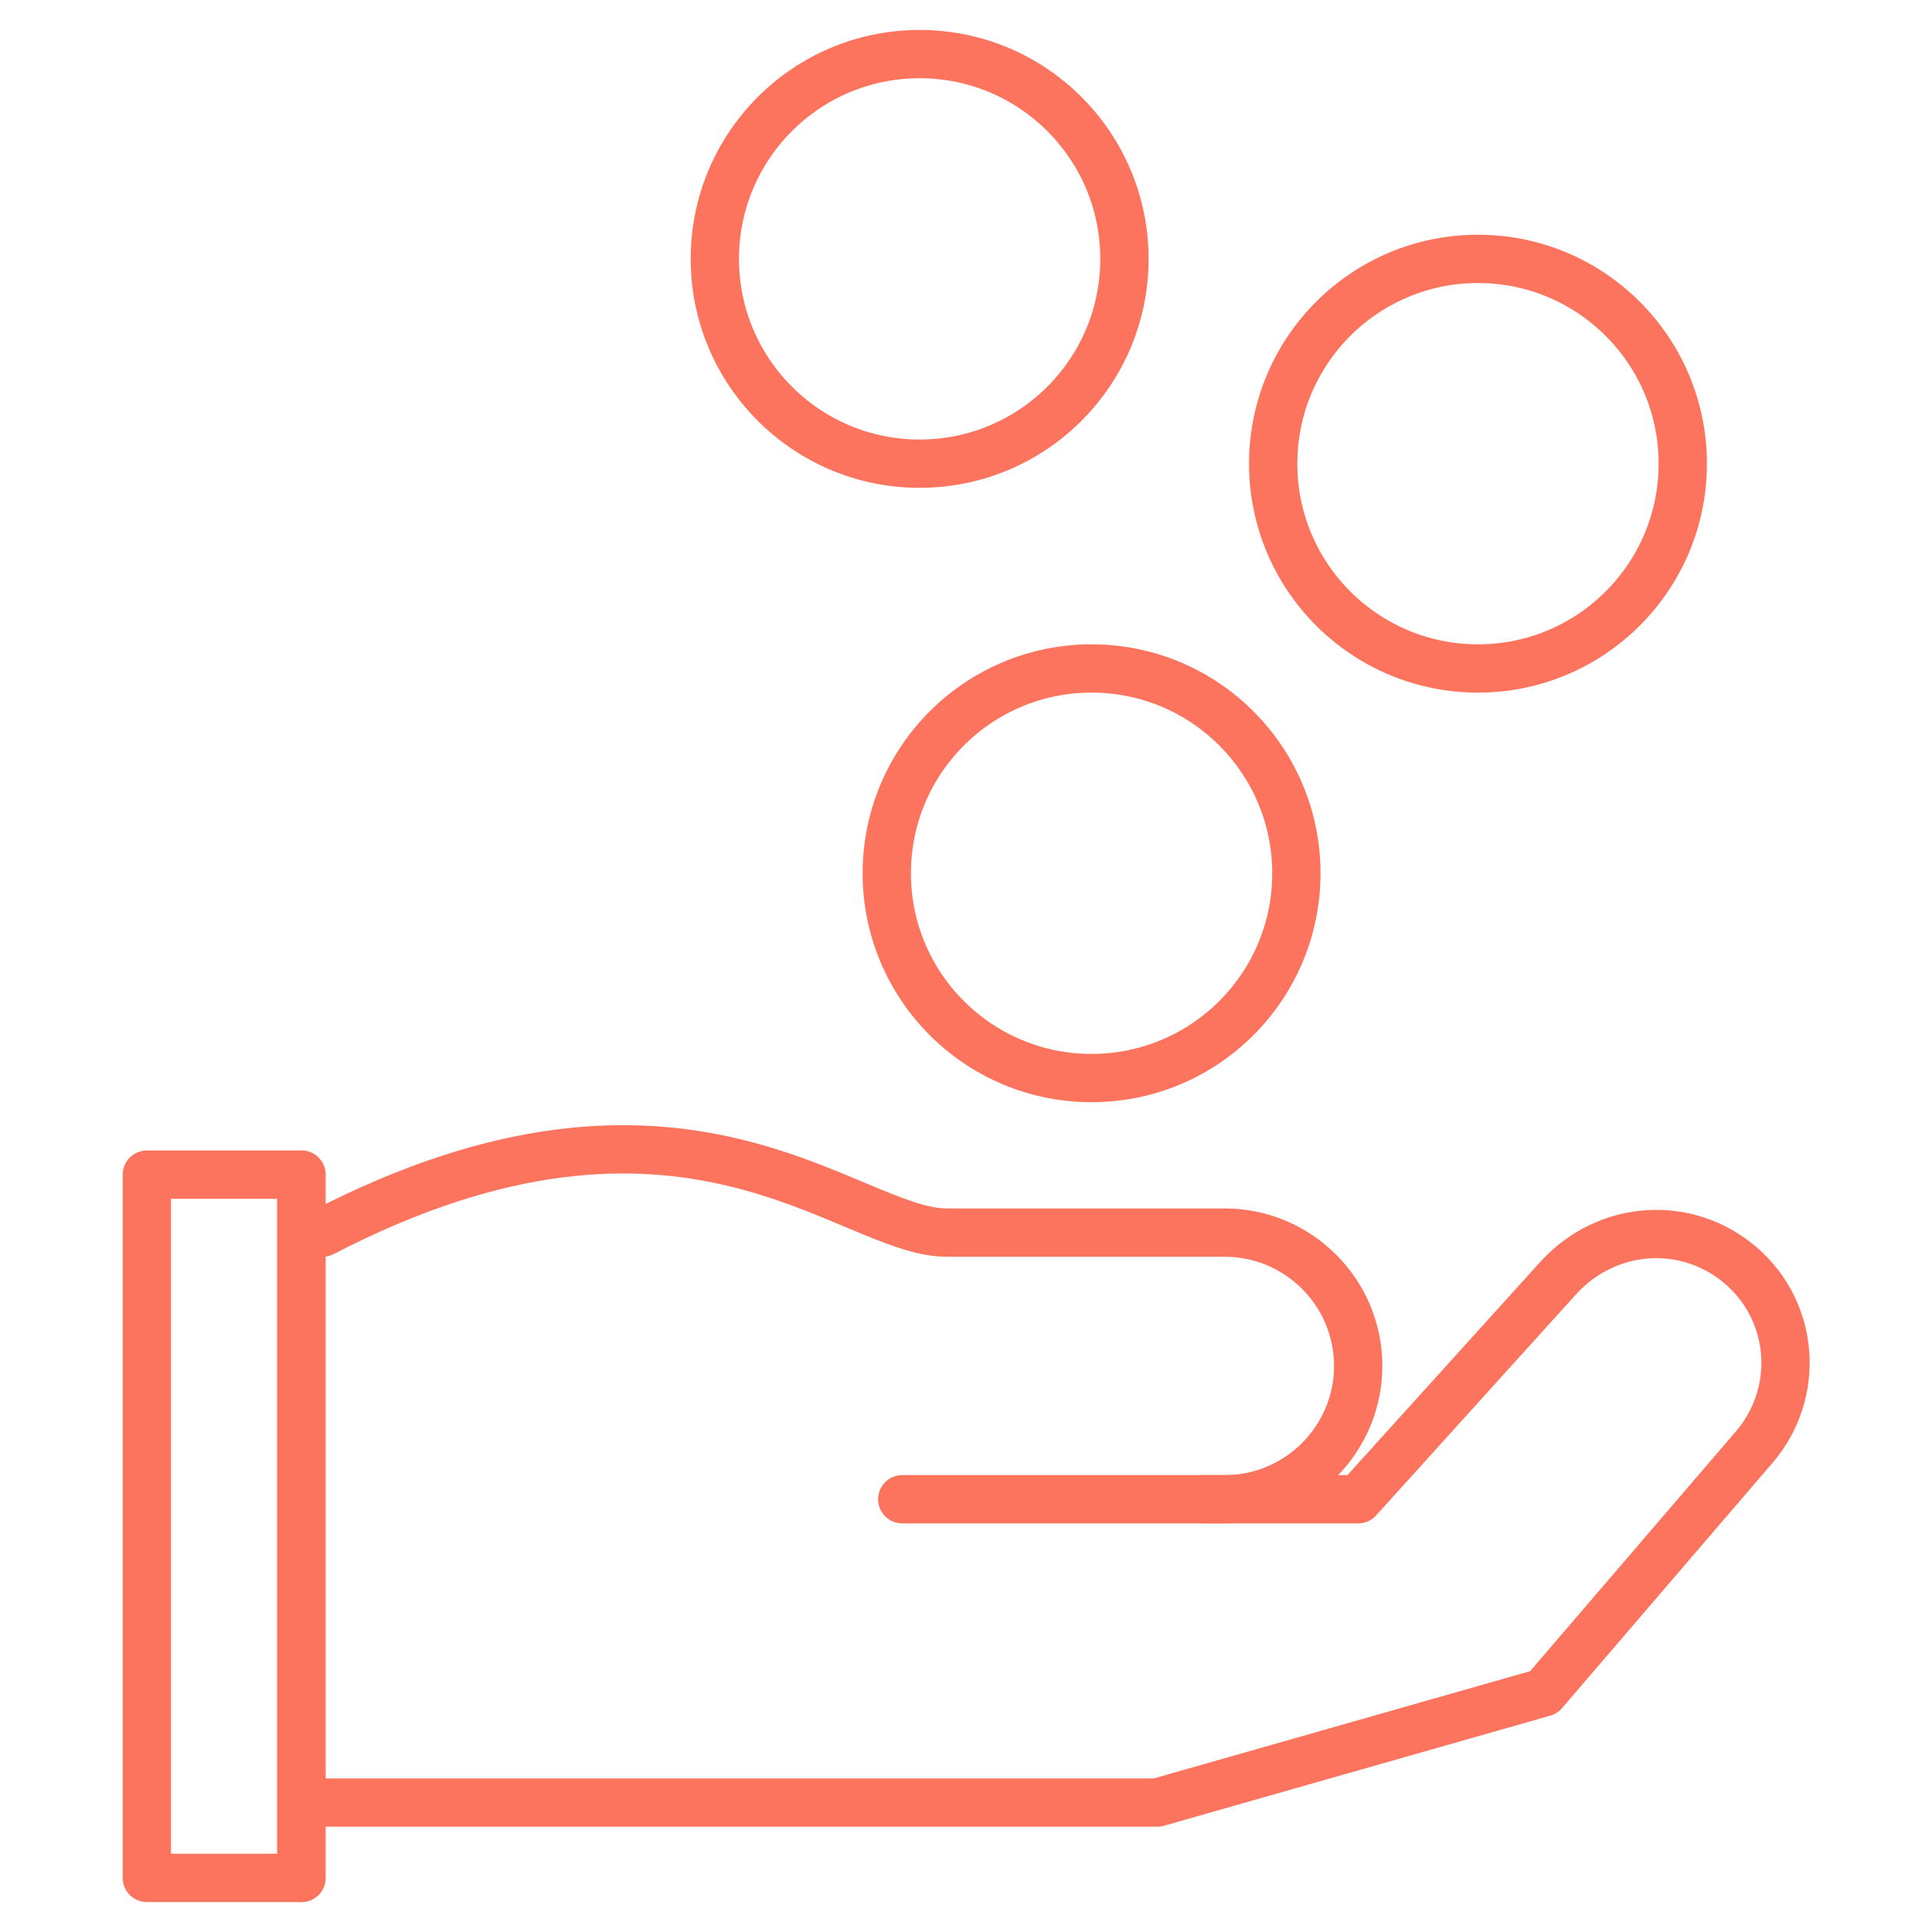
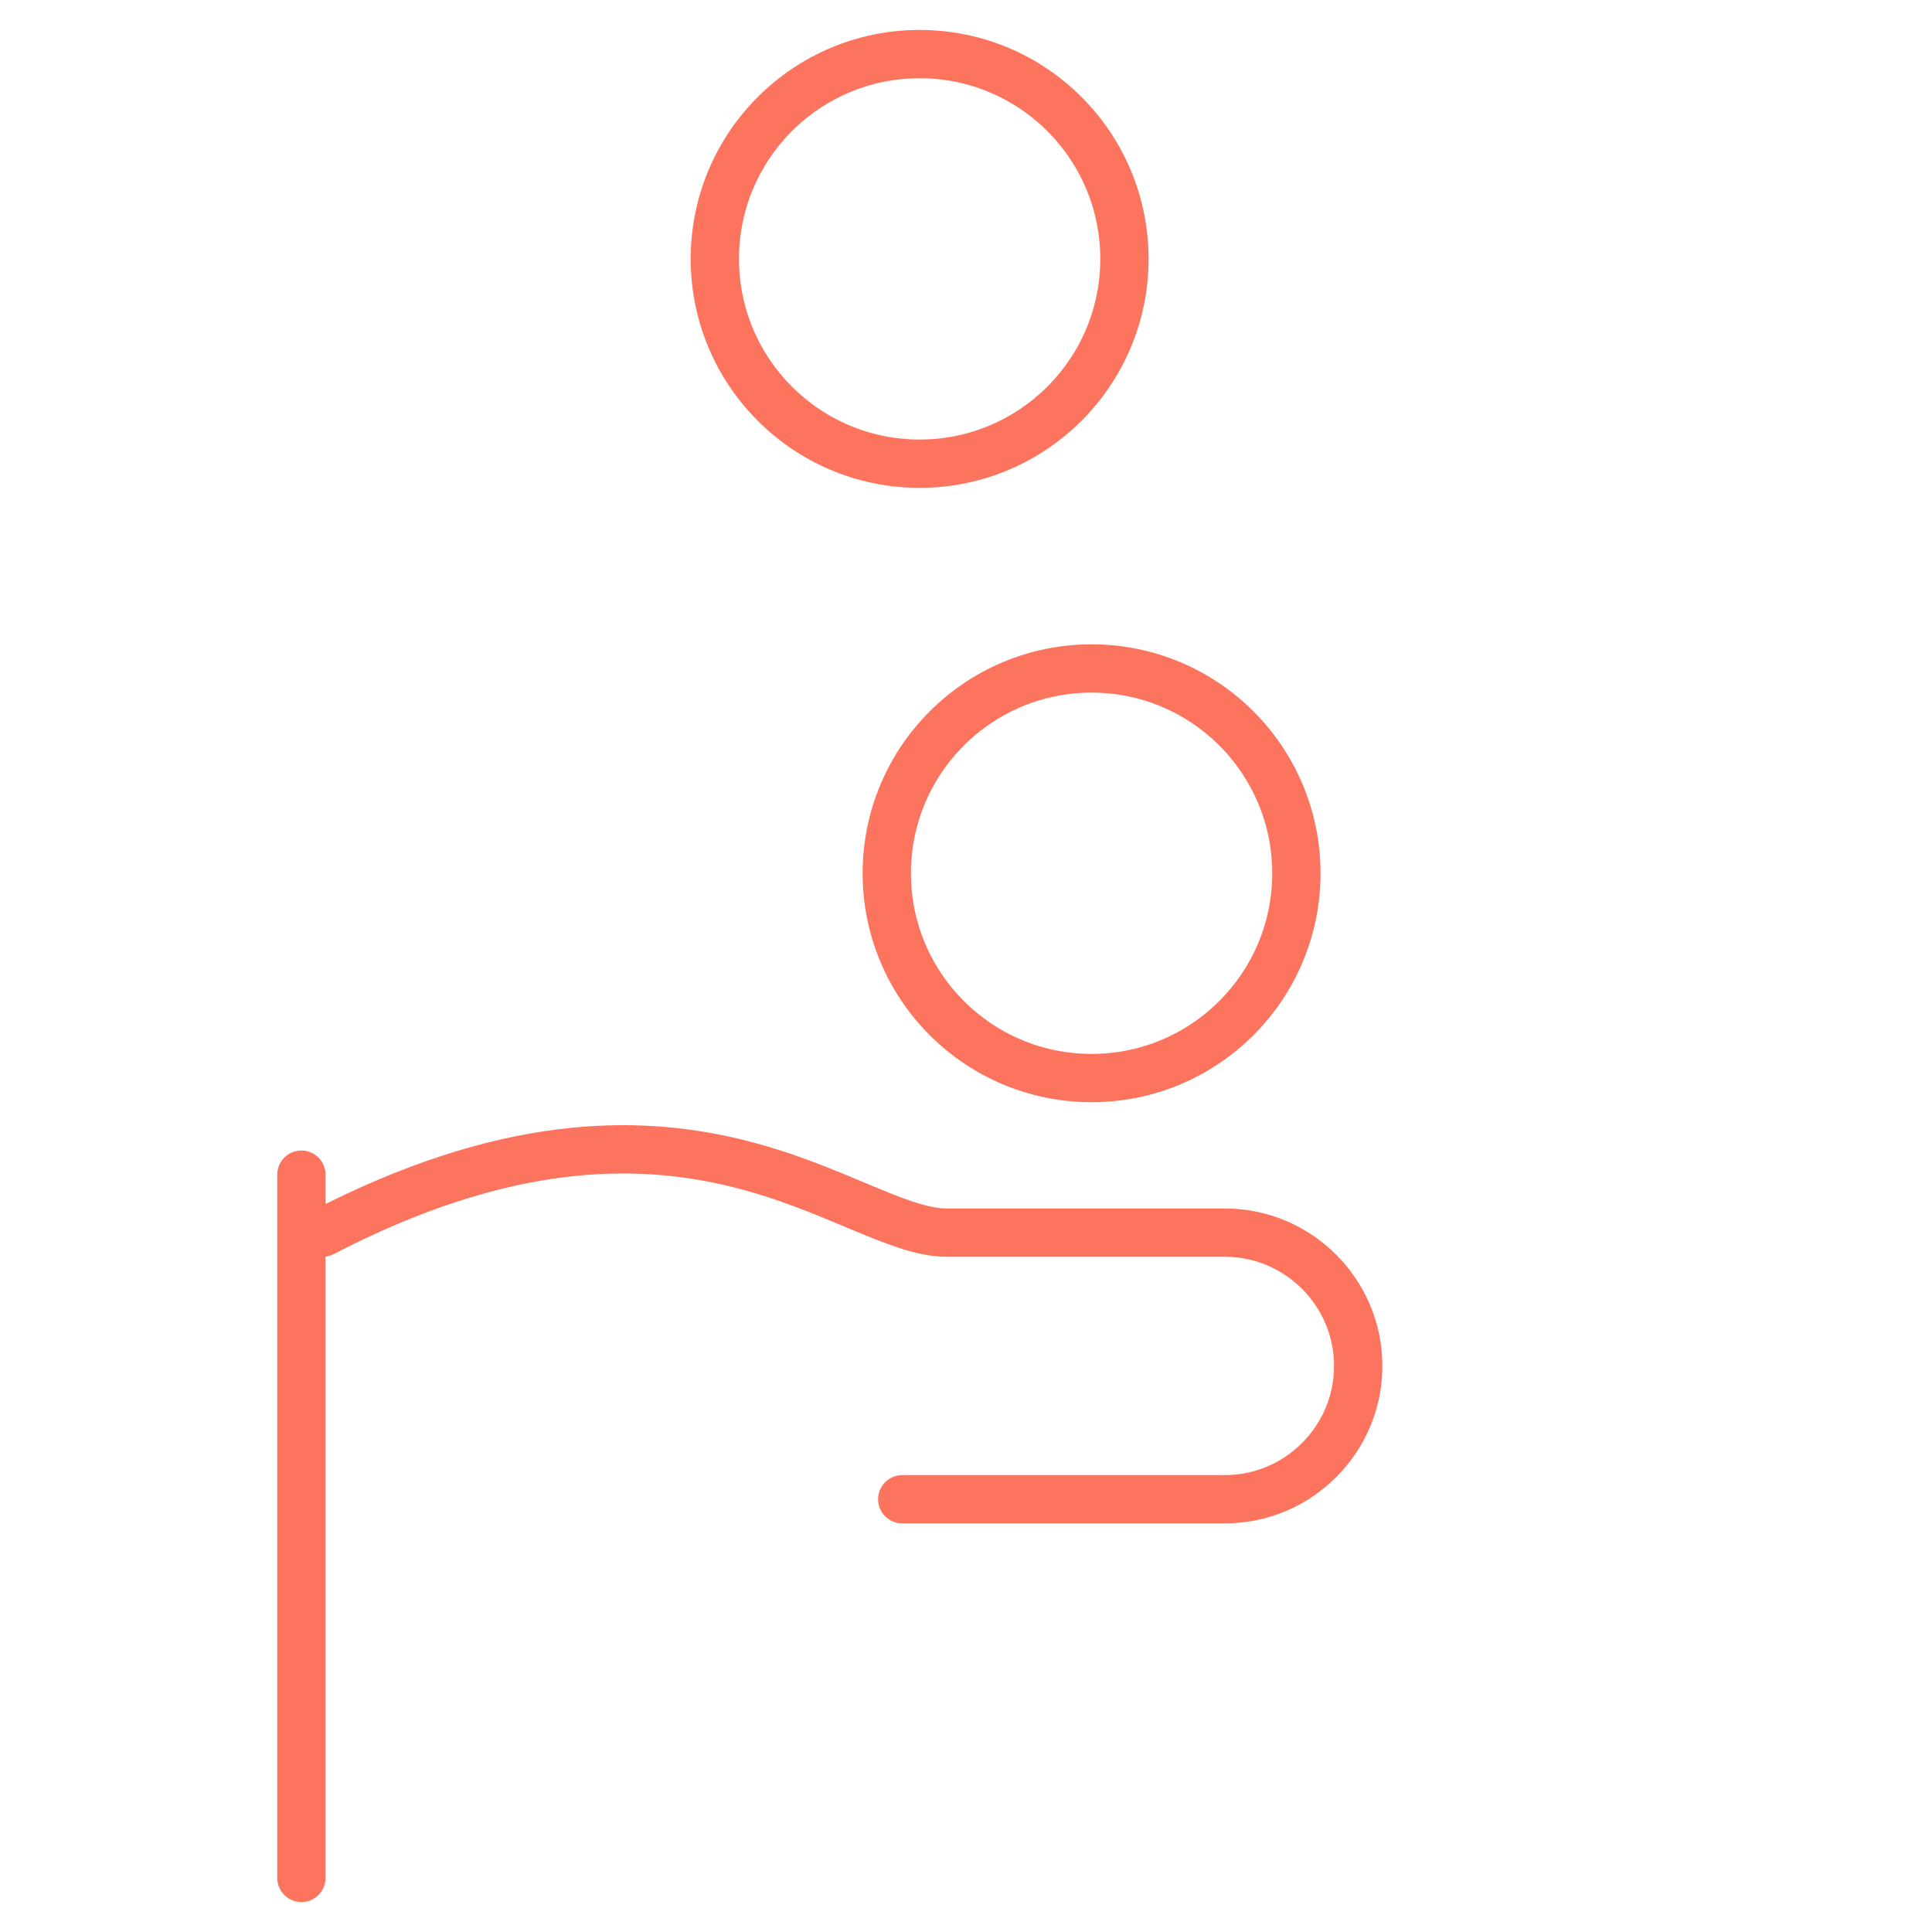
<svg xmlns="http://www.w3.org/2000/svg" id="Layer_1" version="1.1" viewBox="0 0 100 100">
  <defs>
    <style>
      .st0 {
        fill: none;
        stroke: #fd745e;
        stroke-linecap: round;
        stroke-linejoin: round;
        stroke-width: 2.5px;
      }
    </style>
  </defs>
  <g>
    <path class="st0" d="M46.7,77.6h16.7c3.8,0,6.9-3.1,6.9-6.9h0c0-3.8-3.1-6.9-6.9-6.9h-14.4c-5.1,0-13.6-9.7-32.3,0" />
-     <path class="st0" d="M16.7,93.3h43.2l20-5.7,10.9-12.7c2.4-2.8,2.1-7-.7-9.4h0c-2.8-2.4-6.9-2.1-9.4.6l-10.4,11.5h-8" />
    <line class="st0" x1="15.6" y1="60.8" x2="15.6" y2="97.2" />
    <circle class="st0" cx="56.5" cy="45.2" r="10.6" />
-     <circle class="st0" cx="76.5" cy="24" r="10.6" />
    <circle class="st0" cx="47.6" cy="13.4" r="10.6" />
  </g>
-   <rect class="st0" x="7.6" y="60.8" width="8" height="36.4" />
</svg>